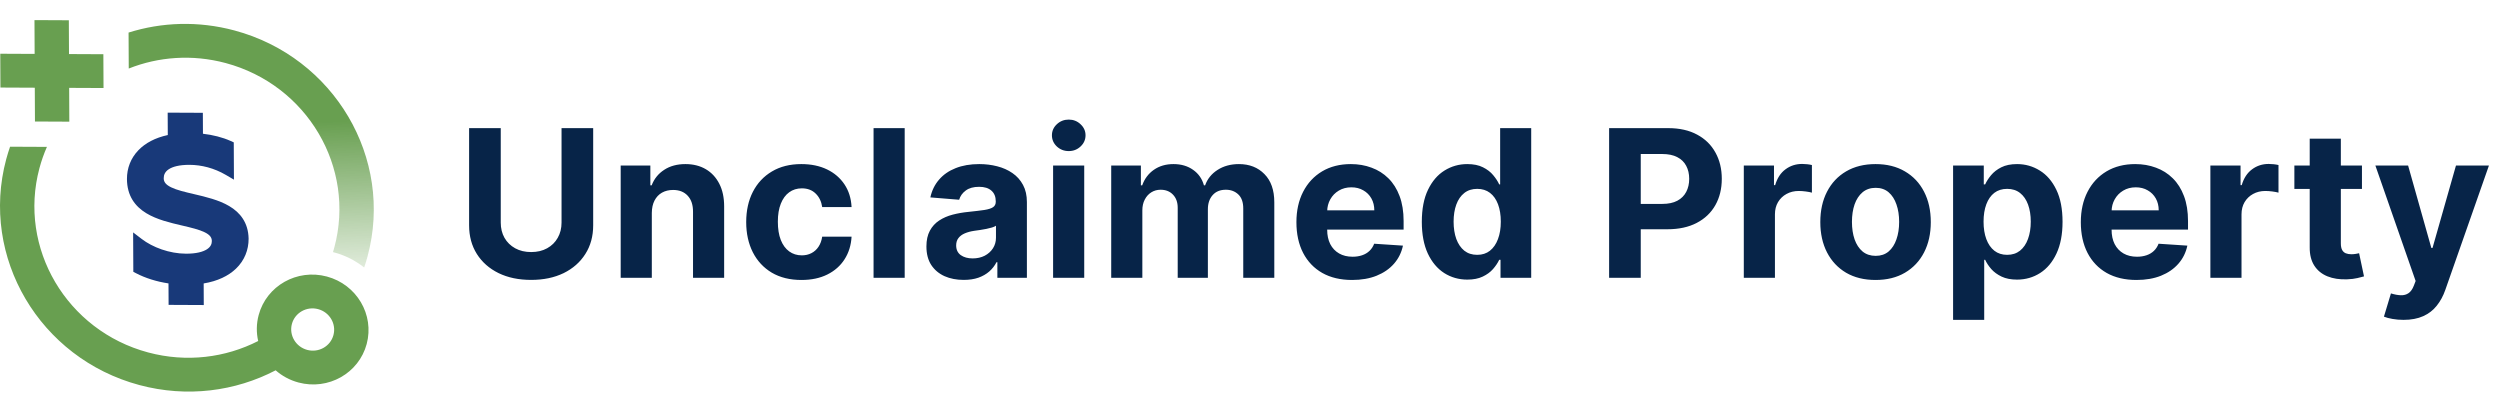
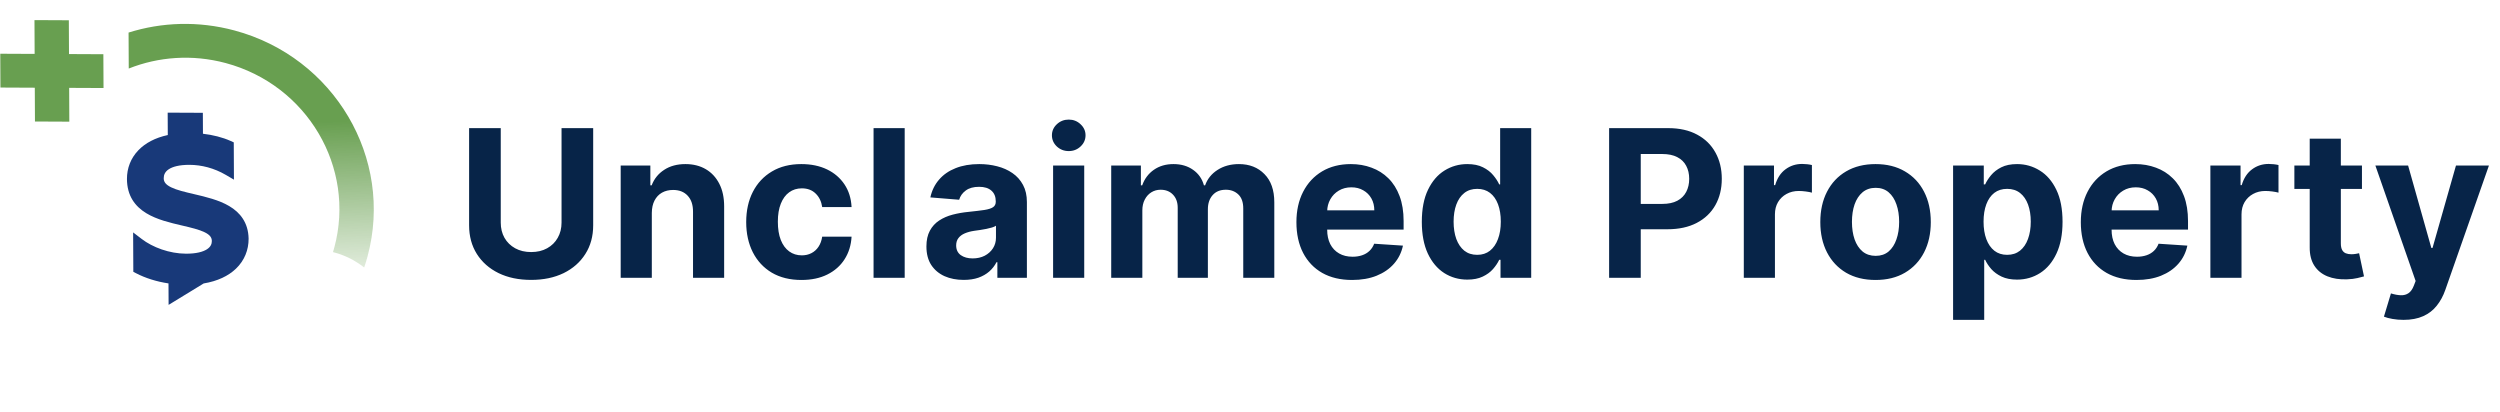
<svg xmlns="http://www.w3.org/2000/svg" width="243" height="40" viewBox="0 0 243 40" fill="none">
-   <path fill-rule="evenodd" clip-rule="evenodd" d="M0.978 14.26C0.839 14.661 0.713 15.07 0.601 15.486C-1.949 25.004 3.848 34.827 13.549 37.427C18.189 38.67 22.881 38.035 26.794 35.994C27.41 36.537 28.161 36.951 29.012 37.179C31.911 37.956 34.88 36.28 35.642 33.436C36.404 30.591 34.672 27.655 31.772 26.879C28.873 26.102 25.905 27.778 25.143 30.622C24.914 31.476 24.91 32.337 25.095 33.146C21.924 34.766 18.14 35.26 14.398 34.257C6.481 32.136 1.75 24.119 3.832 16.352C4.025 15.632 4.269 14.939 4.561 14.277L0.978 14.26ZM32.411 32.57C32.705 31.476 32.038 30.347 30.923 30.048C29.808 29.749 28.666 30.394 28.373 31.488C28.08 32.582 28.746 33.711 29.861 34.01C30.977 34.309 32.118 33.664 32.411 32.57Z" fill="#689F50" />
  <path fill-rule="evenodd" clip-rule="evenodd" d="M3.382 8.525L3.398 11.81L6.738 11.826L6.723 8.541L10.063 8.556L10.047 5.271L6.707 5.255L6.691 1.97L3.351 1.954L3.367 5.239L0.027 5.223L0.042 8.509L3.382 8.525Z" fill="#689F50" />
-   <path d="M19.727 13C20.681 13.112 21.627 13.344 22.422 13.703L22.722 13.839L22.739 17.463L21.963 17.008C20.806 16.33 19.578 16.028 18.432 16.023C17.415 16.018 16.771 16.207 16.398 16.455C16.051 16.686 15.912 16.983 15.914 17.33C15.915 17.678 16.104 17.946 16.63 18.205C17.176 18.473 17.94 18.654 18.839 18.864L18.881 18.874C19.985 19.132 21.266 19.432 22.276 20.028C23.339 20.655 24.13 21.63 24.165 23.189L24.165 23.194L24.165 23.198C24.17 24.289 23.765 25.318 22.937 26.114C22.195 26.826 21.141 27.328 19.797 27.551L19.807 29.65L16.388 29.634L16.378 27.548C15.213 27.373 14.129 27.029 13.233 26.562L12.959 26.419L12.94 22.59L13.769 23.224C14.838 24.042 16.46 24.65 18.072 24.658C19.088 24.663 19.736 24.474 20.113 24.232C20.467 24.003 20.593 23.724 20.591 23.43C20.59 23.09 20.408 22.829 19.893 22.576C19.357 22.313 18.607 22.134 17.718 21.926L17.675 21.916C16.556 21.655 15.247 21.349 14.22 20.724C13.69 20.402 13.217 19.986 12.876 19.43C12.534 18.872 12.344 18.202 12.34 17.402C12.335 16.362 12.702 15.378 13.457 14.597C14.13 13.901 15.088 13.39 16.309 13.126L16.298 10.949L19.717 10.965L19.727 13Z" fill="#183979" />
+   <path d="M19.727 13C20.681 13.112 21.627 13.344 22.422 13.703L22.722 13.839L22.739 17.463L21.963 17.008C20.806 16.33 19.578 16.028 18.432 16.023C17.415 16.018 16.771 16.207 16.398 16.455C16.051 16.686 15.912 16.983 15.914 17.33C15.915 17.678 16.104 17.946 16.63 18.205C17.176 18.473 17.94 18.654 18.839 18.864L18.881 18.874C19.985 19.132 21.266 19.432 22.276 20.028C23.339 20.655 24.13 21.63 24.165 23.189L24.165 23.194L24.165 23.198C24.17 24.289 23.765 25.318 22.937 26.114C22.195 26.826 21.141 27.328 19.797 27.551L16.388 29.634L16.378 27.548C15.213 27.373 14.129 27.029 13.233 26.562L12.959 26.419L12.94 22.59L13.769 23.224C14.838 24.042 16.46 24.65 18.072 24.658C19.088 24.663 19.736 24.474 20.113 24.232C20.467 24.003 20.593 23.724 20.591 23.43C20.59 23.09 20.408 22.829 19.893 22.576C19.357 22.313 18.607 22.134 17.718 21.926L17.675 21.916C16.556 21.655 15.247 21.349 14.22 20.724C13.69 20.402 13.217 19.986 12.876 19.43C12.534 18.872 12.344 18.202 12.34 17.402C12.335 16.362 12.702 15.378 13.457 14.597C14.13 13.901 15.088 13.39 16.309 13.126L16.298 10.949L19.717 10.965L19.727 13Z" fill="#183979" />
  <path d="M12.514 6.662C15.399 5.516 18.683 5.257 21.935 6.128C29.852 8.25 34.583 16.266 32.502 24.034C32.459 24.192 32.414 24.349 32.367 24.504C33.49 24.788 34.52 25.306 35.398 26.002C35.52 25.641 35.632 25.273 35.732 24.899C38.282 15.382 32.485 5.558 22.784 2.959C19.264 2.016 15.714 2.153 12.497 3.166L12.514 6.662Z" fill="url(#paint0_linear_2598_1650)" />
  <path d="M54.582 12.454H57.657V21.901C57.657 22.961 57.404 23.889 56.897 24.685C56.395 25.48 55.692 26.1 54.788 26.546C53.883 26.986 52.83 27.206 51.627 27.206C50.42 27.206 49.364 26.986 48.46 26.546C47.555 26.1 46.852 25.48 46.35 24.685C45.848 23.889 45.597 22.961 45.597 21.901V12.454H48.673V21.638C48.673 22.192 48.794 22.684 49.035 23.115C49.281 23.546 49.627 23.884 50.072 24.131C50.517 24.377 51.035 24.5 51.627 24.5C52.224 24.5 52.742 24.377 53.183 24.131C53.628 23.884 53.971 23.546 54.212 23.115C54.459 22.684 54.582 22.192 54.582 21.638V12.454ZM63.356 20.693V27H60.331V16.091H63.214V18.016H63.342C63.583 17.381 63.988 16.879 64.556 16.51C65.124 16.136 65.813 15.949 66.623 15.949C67.381 15.949 68.041 16.115 68.605 16.446C69.168 16.777 69.606 17.251 69.919 17.866C70.231 18.477 70.387 19.206 70.387 20.054V27H67.362V20.594C67.367 19.926 67.196 19.405 66.85 19.031C66.505 18.652 66.029 18.463 65.423 18.463C65.016 18.463 64.656 18.551 64.343 18.726C64.035 18.901 63.794 19.157 63.619 19.493C63.448 19.824 63.361 20.224 63.356 20.693ZM77.901 27.213C76.783 27.213 75.822 26.976 75.017 26.503C74.217 26.025 73.602 25.362 73.171 24.514C72.745 23.667 72.531 22.691 72.531 21.588C72.531 20.471 72.747 19.491 73.178 18.648C73.614 17.8 74.231 17.14 75.031 16.666C75.832 16.188 76.783 15.949 77.887 15.949C78.838 15.949 79.672 16.122 80.387 16.467C81.102 16.813 81.667 17.298 82.084 17.923C82.501 18.548 82.73 19.282 82.773 20.125H79.918C79.837 19.581 79.624 19.142 79.279 18.811C78.938 18.475 78.49 18.307 77.936 18.307C77.468 18.307 77.058 18.435 76.708 18.69C76.362 18.941 76.092 19.308 75.898 19.791C75.704 20.274 75.607 20.859 75.607 21.546C75.607 22.241 75.701 22.833 75.891 23.321C76.085 23.809 76.357 24.18 76.708 24.436C77.058 24.692 77.468 24.82 77.936 24.82C78.282 24.82 78.592 24.749 78.867 24.607C79.146 24.465 79.376 24.259 79.556 23.989C79.74 23.714 79.861 23.385 79.918 23.001H82.773C82.726 23.835 82.498 24.569 82.091 25.203C81.689 25.833 81.132 26.325 80.422 26.68C79.712 27.035 78.871 27.213 77.901 27.213ZM87.936 12.454V27H84.91V12.454H87.936ZM93.67 27.206C92.974 27.206 92.354 27.085 91.809 26.844C91.265 26.598 90.834 26.235 90.517 25.757C90.204 25.274 90.048 24.673 90.048 23.953C90.048 23.347 90.159 22.838 90.382 22.426C90.604 22.014 90.907 21.683 91.291 21.432C91.674 21.181 92.11 20.991 92.598 20.864C93.09 20.736 93.606 20.646 94.146 20.594C94.781 20.527 95.292 20.466 95.68 20.409C96.068 20.348 96.35 20.258 96.525 20.139C96.701 20.021 96.788 19.846 96.788 19.614V19.571C96.788 19.121 96.646 18.773 96.362 18.527C96.083 18.281 95.685 18.158 95.169 18.158C94.624 18.158 94.191 18.278 93.869 18.52C93.547 18.757 93.334 19.055 93.23 19.415L90.431 19.188C90.574 18.525 90.853 17.952 91.27 17.469C91.686 16.981 92.224 16.607 92.882 16.347C93.545 16.081 94.312 15.949 95.183 15.949C95.789 15.949 96.369 16.02 96.923 16.162C97.482 16.304 97.977 16.524 98.407 16.822C98.843 17.121 99.186 17.504 99.437 17.973C99.688 18.437 99.814 18.993 99.814 19.642V27H96.944V25.487H96.859C96.684 25.828 96.45 26.129 96.156 26.389C95.862 26.645 95.51 26.846 95.098 26.993C94.686 27.135 94.21 27.206 93.67 27.206ZM94.537 25.118C94.982 25.118 95.375 25.03 95.716 24.855C96.056 24.675 96.324 24.434 96.518 24.131C96.712 23.828 96.809 23.484 96.809 23.101V21.943C96.715 22.005 96.585 22.062 96.419 22.114C96.258 22.161 96.076 22.206 95.872 22.249C95.668 22.287 95.465 22.322 95.261 22.355C95.058 22.384 94.873 22.41 94.707 22.433C94.352 22.485 94.042 22.568 93.777 22.682C93.512 22.796 93.306 22.949 93.159 23.143C93.012 23.333 92.939 23.57 92.939 23.854C92.939 24.266 93.088 24.581 93.386 24.798C93.689 25.011 94.073 25.118 94.537 25.118ZM102.361 27V16.091H105.387V27H102.361ZM103.881 14.685C103.431 14.685 103.045 14.536 102.723 14.237C102.406 13.934 102.247 13.572 102.247 13.151C102.247 12.734 102.406 12.376 102.723 12.078C103.045 11.775 103.431 11.624 103.881 11.624C104.331 11.624 104.714 11.775 105.031 12.078C105.353 12.376 105.514 12.734 105.514 13.151C105.514 13.572 105.353 13.934 105.031 14.237C104.714 14.536 104.331 14.685 103.881 14.685ZM108.01 27V16.091H110.894V18.016H111.022C111.249 17.376 111.628 16.872 112.158 16.503C112.688 16.134 113.323 15.949 114.061 15.949C114.809 15.949 115.446 16.136 115.972 16.51C116.497 16.879 116.848 17.381 117.023 18.016H117.137C117.359 17.391 117.762 16.891 118.344 16.517C118.931 16.138 119.625 15.949 120.425 15.949C121.443 15.949 122.269 16.273 122.904 16.922C123.543 17.566 123.862 18.48 123.862 19.663V27H120.844V20.26C120.844 19.654 120.683 19.199 120.361 18.896C120.039 18.593 119.637 18.442 119.154 18.442C118.604 18.442 118.176 18.617 117.868 18.967C117.56 19.313 117.406 19.77 117.406 20.338V27H114.473V20.196C114.473 19.661 114.319 19.235 114.012 18.918C113.709 18.6 113.308 18.442 112.811 18.442C112.475 18.442 112.172 18.527 111.902 18.697C111.637 18.863 111.426 19.098 111.27 19.401C111.114 19.699 111.036 20.049 111.036 20.452V27H108.01ZM131.424 27.213C130.302 27.213 129.336 26.986 128.526 26.531C127.721 26.072 127.101 25.423 126.665 24.585C126.23 23.742 126.012 22.746 126.012 21.595C126.012 20.473 126.23 19.488 126.665 18.641C127.101 17.793 127.714 17.133 128.505 16.659C129.3 16.186 130.233 15.949 131.303 15.949C132.023 15.949 132.693 16.065 133.313 16.297C133.938 16.524 134.483 16.867 134.947 17.327C135.415 17.786 135.78 18.364 136.04 19.06C136.301 19.751 136.431 20.561 136.431 21.489V22.32H127.219V20.445H133.583C133.583 20.009 133.488 19.623 133.299 19.287C133.11 18.951 132.847 18.688 132.511 18.499C132.179 18.305 131.793 18.207 131.353 18.207C130.894 18.207 130.486 18.314 130.131 18.527C129.781 18.735 129.506 19.017 129.307 19.372C129.109 19.723 129.007 20.113 129.002 20.544V22.327C129.002 22.866 129.102 23.333 129.3 23.726C129.504 24.119 129.79 24.422 130.16 24.635C130.529 24.848 130.967 24.954 131.474 24.954C131.81 24.954 132.118 24.907 132.397 24.812C132.676 24.718 132.915 24.576 133.114 24.386C133.313 24.197 133.465 23.965 133.569 23.69L136.367 23.875C136.225 24.547 135.934 25.134 135.494 25.636C135.058 26.134 134.494 26.522 133.803 26.801C133.117 27.076 132.324 27.213 131.424 27.213ZM142.625 27.178C141.797 27.178 141.046 26.965 140.374 26.538C139.706 26.108 139.176 25.475 138.783 24.642C138.395 23.804 138.201 22.776 138.201 21.56C138.201 20.31 138.402 19.27 138.804 18.442C139.207 17.608 139.742 16.986 140.409 16.574C141.082 16.157 141.818 15.949 142.618 15.949C143.229 15.949 143.738 16.053 144.145 16.261C144.557 16.465 144.889 16.721 145.14 17.028C145.395 17.331 145.589 17.63 145.722 17.923H145.814V12.454H148.833V27H145.85V25.253H145.722C145.58 25.556 145.379 25.857 145.118 26.155C144.863 26.448 144.529 26.692 144.117 26.886C143.71 27.081 143.212 27.178 142.625 27.178ZM143.584 24.77C144.072 24.77 144.484 24.637 144.82 24.372C145.161 24.102 145.421 23.726 145.601 23.243C145.786 22.76 145.878 22.194 145.878 21.546C145.878 20.897 145.788 20.333 145.608 19.855C145.428 19.377 145.168 19.008 144.827 18.747C144.486 18.487 144.072 18.357 143.584 18.357C143.087 18.357 142.668 18.491 142.327 18.761C141.986 19.031 141.728 19.405 141.553 19.884C141.378 20.362 141.29 20.916 141.29 21.546C141.29 22.18 141.378 22.741 141.553 23.229C141.733 23.712 141.991 24.09 142.327 24.365C142.668 24.635 143.087 24.77 143.584 24.77ZM156.406 27V12.454H162.145C163.248 12.454 164.188 12.665 164.964 13.087C165.741 13.503 166.333 14.083 166.74 14.827C167.152 15.565 167.358 16.418 167.358 17.384C167.358 18.349 167.149 19.202 166.733 19.94C166.316 20.679 165.712 21.254 164.922 21.666C164.136 22.078 163.184 22.284 162.067 22.284H158.409V19.82H161.569C162.161 19.82 162.649 19.718 163.032 19.514C163.421 19.306 163.71 19.019 163.899 18.655C164.093 18.285 164.19 17.862 164.19 17.384C164.19 16.901 164.093 16.479 163.899 16.119C163.71 15.755 163.421 15.473 163.032 15.274C162.644 15.07 162.152 14.969 161.555 14.969H159.481V27H156.406ZM169.498 27V16.091H172.432V17.994H172.545C172.744 17.317 173.078 16.806 173.547 16.46C174.015 16.11 174.555 15.935 175.166 15.935C175.318 15.935 175.481 15.944 175.656 15.963C175.831 15.982 175.985 16.008 176.118 16.041V18.726C175.976 18.683 175.779 18.645 175.528 18.612C175.277 18.579 175.048 18.562 174.839 18.562C174.394 18.562 173.997 18.66 173.646 18.854C173.301 19.043 173.026 19.308 172.822 19.649C172.623 19.99 172.524 20.383 172.524 20.828V27H169.498ZM182.303 27.213C181.2 27.213 180.246 26.979 179.441 26.51C178.641 26.037 178.023 25.378 177.587 24.535C177.152 23.688 176.934 22.706 176.934 21.588C176.934 20.461 177.152 19.476 177.587 18.634C178.023 17.786 178.641 17.128 179.441 16.659C180.246 16.186 181.2 15.949 182.303 15.949C183.406 15.949 184.358 16.186 185.158 16.659C185.963 17.128 186.584 17.786 187.019 18.634C187.455 19.476 187.673 20.461 187.673 21.588C187.673 22.706 187.455 23.688 187.019 24.535C186.584 25.378 185.963 26.037 185.158 26.51C184.358 26.979 183.406 27.213 182.303 27.213ZM182.317 24.869C182.819 24.869 183.238 24.727 183.575 24.443C183.911 24.154 184.164 23.761 184.334 23.264C184.51 22.767 184.597 22.201 184.597 21.567C184.597 20.932 184.51 20.366 184.334 19.869C184.164 19.372 183.911 18.979 183.575 18.69C183.238 18.401 182.819 18.257 182.317 18.257C181.811 18.257 181.385 18.401 181.039 18.69C180.698 18.979 180.44 19.372 180.265 19.869C180.094 20.366 180.009 20.932 180.009 21.567C180.009 22.201 180.094 22.767 180.265 23.264C180.44 23.761 180.698 24.154 181.039 24.443C181.385 24.727 181.811 24.869 182.317 24.869ZM189.84 31.091V16.091H192.823V17.923H192.958C193.09 17.63 193.282 17.331 193.533 17.028C193.789 16.721 194.12 16.465 194.527 16.261C194.939 16.053 195.451 15.949 196.061 15.949C196.857 15.949 197.591 16.157 198.263 16.574C198.936 16.986 199.473 17.608 199.875 18.442C200.278 19.27 200.479 20.31 200.479 21.56C200.479 22.776 200.283 23.804 199.89 24.642C199.501 25.475 198.971 26.108 198.299 26.538C197.631 26.965 196.883 27.178 196.054 27.178C195.467 27.178 194.968 27.081 194.556 26.886C194.149 26.692 193.815 26.448 193.554 26.155C193.294 25.857 193.095 25.556 192.958 25.253H192.865V31.091H189.84ZM192.802 21.546C192.802 22.194 192.891 22.76 193.071 23.243C193.251 23.726 193.512 24.102 193.853 24.372C194.194 24.637 194.608 24.77 195.096 24.77C195.588 24.77 196.005 24.635 196.346 24.365C196.686 24.09 196.945 23.712 197.12 23.229C197.3 22.741 197.39 22.18 197.39 21.546C197.39 20.916 197.302 20.362 197.127 19.884C196.952 19.405 196.694 19.031 196.353 18.761C196.012 18.491 195.593 18.357 195.096 18.357C194.603 18.357 194.186 18.487 193.846 18.747C193.509 19.008 193.251 19.377 193.071 19.855C192.891 20.333 192.802 20.897 192.802 21.546ZM207.668 27.213C206.546 27.213 205.58 26.986 204.77 26.531C203.965 26.072 203.345 25.423 202.909 24.585C202.474 23.742 202.256 22.746 202.256 21.595C202.256 20.473 202.474 19.488 202.909 18.641C203.345 17.793 203.958 17.133 204.749 16.659C205.544 16.186 206.477 15.949 207.547 15.949C208.267 15.949 208.937 16.065 209.557 16.297C210.182 16.524 210.726 16.867 211.19 17.327C211.659 17.786 212.024 18.364 212.284 19.06C212.545 19.751 212.675 20.561 212.675 21.489V22.32H203.463V20.445H209.827C209.827 20.009 209.732 19.623 209.543 19.287C209.353 18.951 209.091 18.688 208.754 18.499C208.423 18.305 208.037 18.207 207.597 18.207C207.137 18.207 206.73 18.314 206.375 18.527C206.025 18.735 205.75 19.017 205.551 19.372C205.352 19.723 205.251 20.113 205.246 20.544V22.327C205.246 22.866 205.345 23.333 205.544 23.726C205.748 24.119 206.034 24.422 206.403 24.635C206.773 24.848 207.211 24.954 207.717 24.954C208.054 24.954 208.361 24.907 208.641 24.812C208.92 24.718 209.159 24.576 209.358 24.386C209.557 24.197 209.708 23.965 209.813 23.69L212.611 23.875C212.469 24.547 212.178 25.134 211.737 25.636C211.302 26.134 210.738 26.522 210.047 26.801C209.36 27.076 208.567 27.213 207.668 27.213ZM214.849 27V16.091H217.782V17.994H217.896C218.095 17.317 218.429 16.806 218.898 16.46C219.366 16.11 219.906 15.935 220.517 15.935C220.668 15.935 220.832 15.944 221.007 15.963C221.182 15.982 221.336 16.008 221.469 16.041V18.726C221.327 18.683 221.13 18.645 220.879 18.612C220.628 18.579 220.398 18.562 220.19 18.562C219.745 18.562 219.347 18.66 218.997 18.854C218.651 19.043 218.377 19.308 218.173 19.649C217.974 19.99 217.875 20.383 217.875 20.828V27H214.849ZM229.582 16.091V18.364H223.013V16.091H229.582ZM224.504 13.477H227.53V23.648C227.53 23.927 227.572 24.145 227.658 24.301C227.743 24.453 227.861 24.559 228.013 24.621C228.169 24.682 228.349 24.713 228.552 24.713C228.694 24.713 228.837 24.701 228.979 24.678C229.121 24.649 229.23 24.628 229.305 24.614L229.781 26.865C229.63 26.912 229.417 26.967 229.142 27.028C228.867 27.095 228.533 27.135 228.14 27.149C227.411 27.178 226.772 27.081 226.223 26.858C225.678 26.635 225.255 26.29 224.952 25.821C224.649 25.352 224.499 24.76 224.504 24.046V13.477ZM233.621 31.091C233.238 31.091 232.878 31.06 232.541 30.999C232.21 30.942 231.935 30.868 231.718 30.778L232.399 28.52C232.755 28.629 233.074 28.688 233.358 28.697C233.647 28.707 233.896 28.641 234.104 28.499C234.317 28.357 234.49 28.115 234.622 27.774L234.8 27.312L230.887 16.091H234.068L236.327 24.102H236.441L238.72 16.091H241.924L237.684 28.179C237.48 28.766 237.203 29.277 236.853 29.713C236.507 30.153 236.069 30.492 235.539 30.729C235.008 30.97 234.369 31.091 233.621 31.091Z" fill="#072448" />
  <defs>
    <linearGradient id="paint0_linear_2598_1650" x1="33.852" y1="11.772" x2="34.126" y2="26.13" gradientUnits="userSpaceOnUse">
      <stop stop-color="#689F50" />
      <stop offset="1" stop-color="#689F50" stop-opacity="0.2" />
    </linearGradient>
  </defs>
</svg>